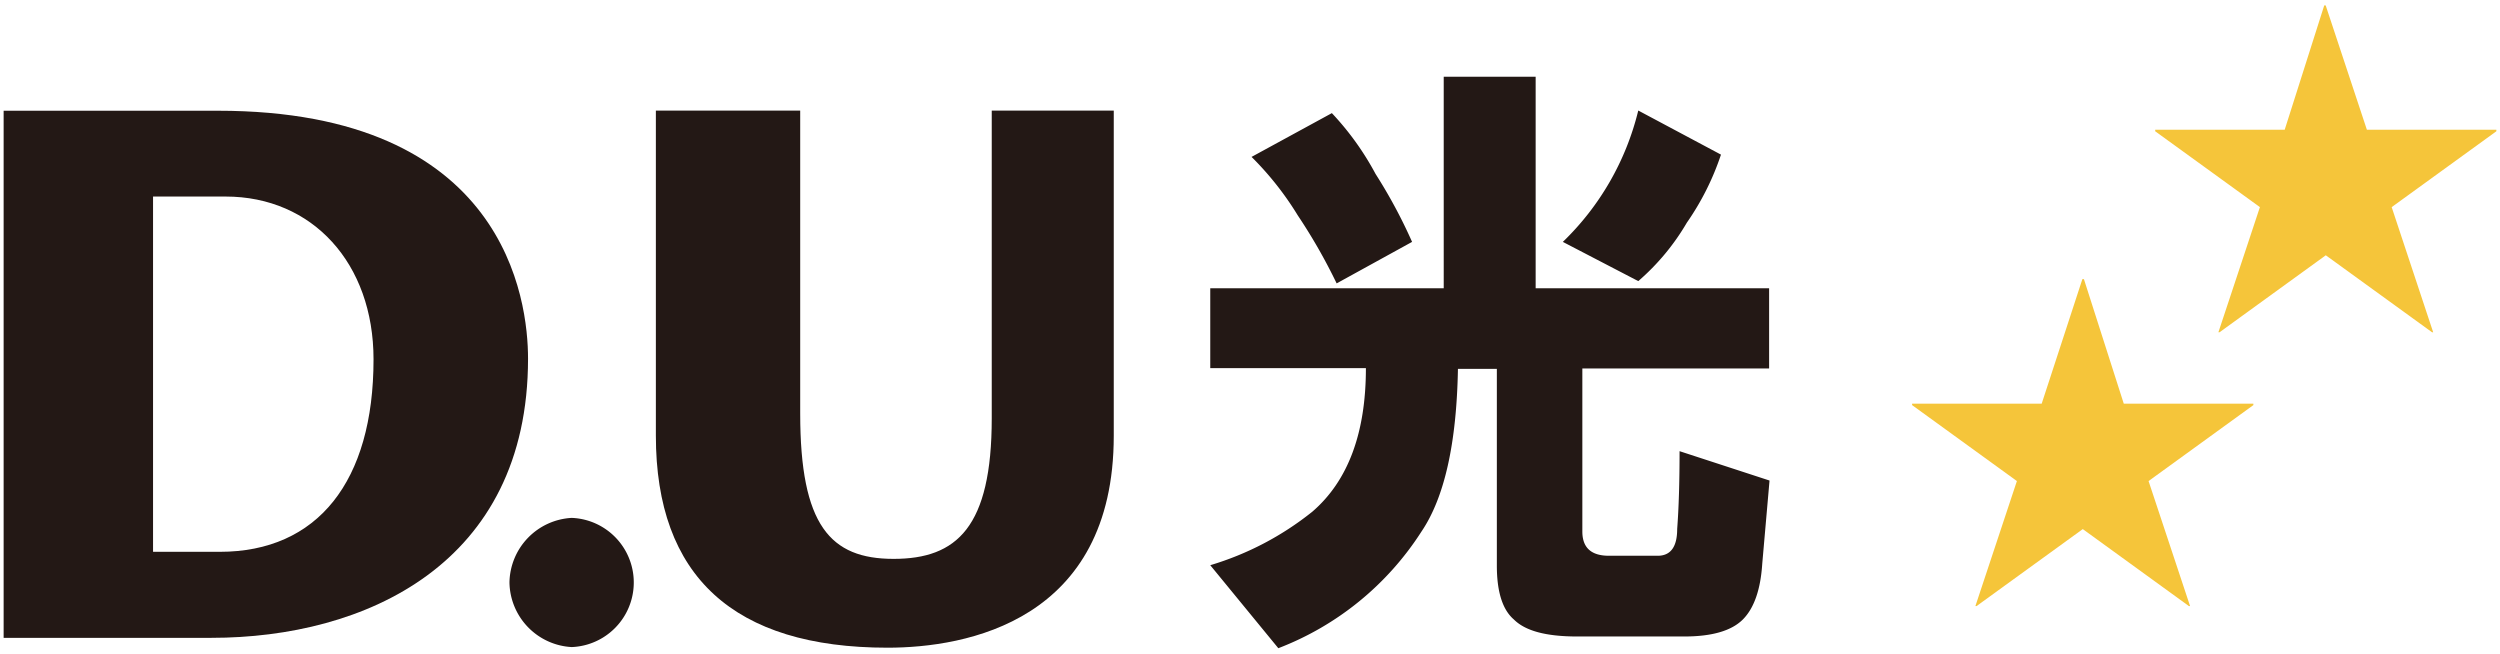
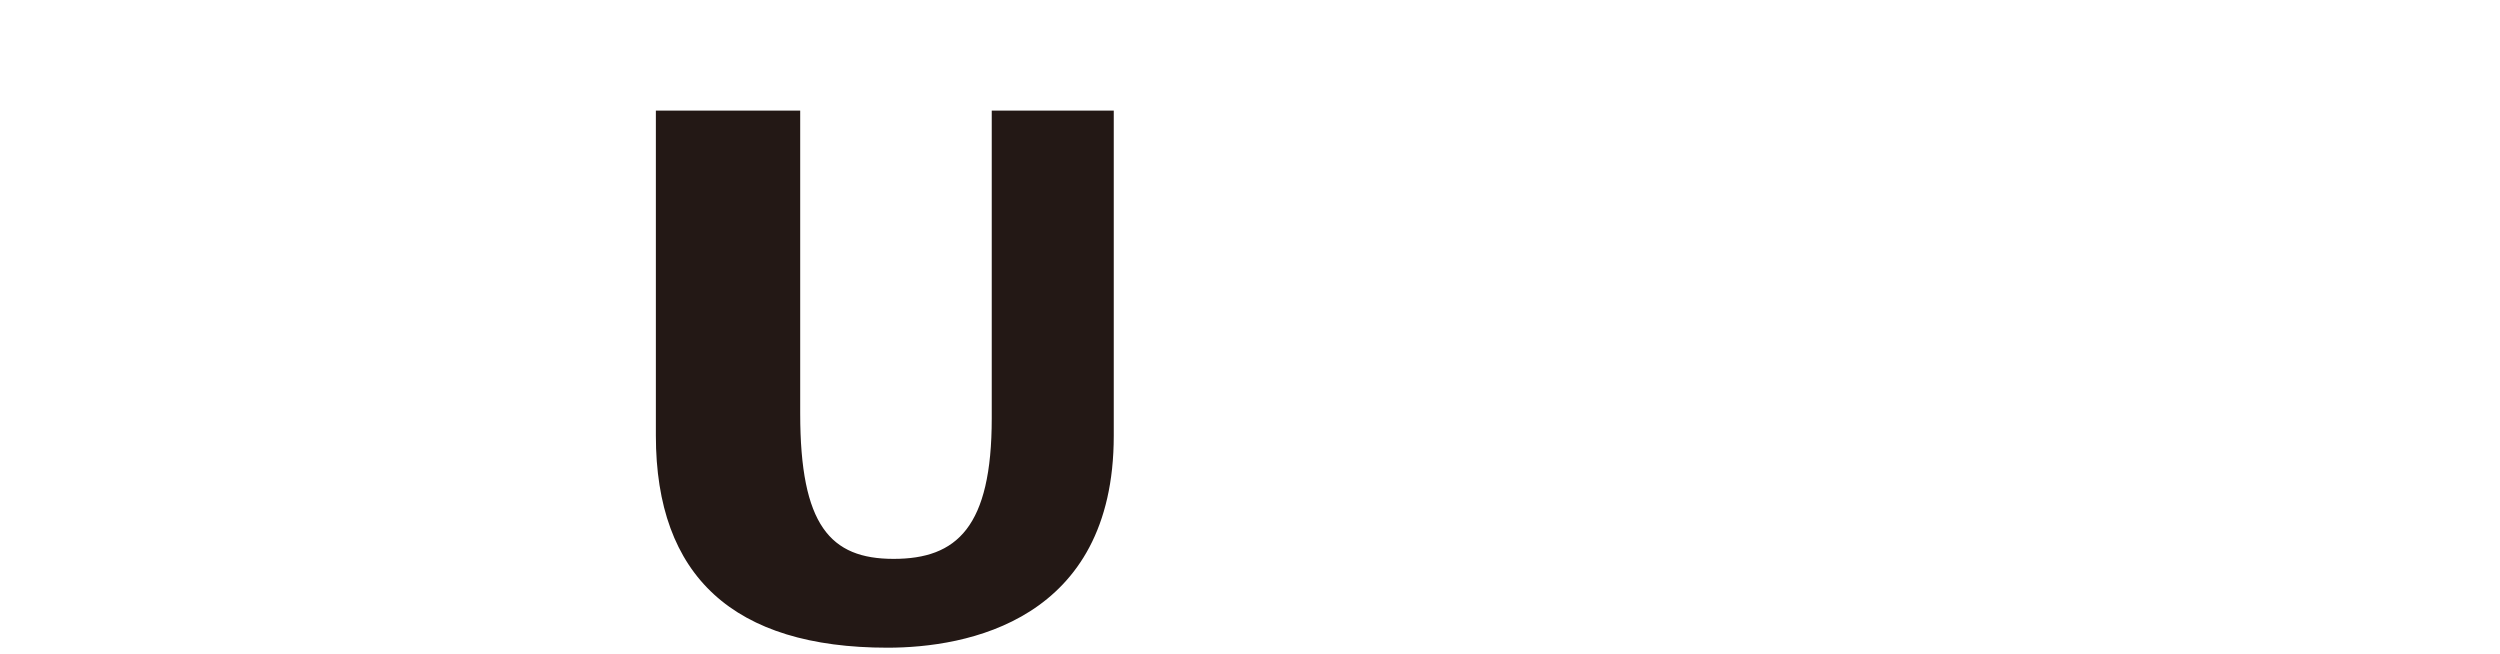
<svg xmlns="http://www.w3.org/2000/svg" id="DU-Hikari" data-name="DU-Hikari" viewBox="0 0 240.94 62.36" width="241" height="63">
  <defs>
    <style>
			.cls-1{fill:#f5c53a;}
			.cls-2{fill:#231815;}
		</style>
  </defs>
-   <path class="cls-1" d="M228.11,12.19h12.48v.15L230.5,19.65l4,12.06-.11,0-10.24-7.42-10.24,7.42-.11,0,4-12.06-10.09-7.31v-.15h12.48L224,.21h.14Z" />
-   <path class="cls-1" d="M204.68,38.59h12.49v.14l-10.1,7.32,4,12.05-.11,0-10.23-7.42-10.24,7.42-.11,0,4-12.05-10.1-7.32v-.14h12.49l3.92-12h.15Z" />
-   <path class="cls-2" d="M.35,61.16V10.36H21c27.75,0,29.89,18.27,29.89,23.89,0,19.86-15.77,26.91-30.51,26.91Zm14.4-42.53V52.87h6.43C30.59,52.87,36,46.11,36,34.32c0-9.25-5.88-15.69-14.26-15.69Z" />
-   <path class="cls-2" d="M49.1,55.82a6.34,6.34,0,0,1,6-6.22,6.23,6.23,0,0,1,0,12.45A6.34,6.34,0,0,1,49.1,55.82Z" />
  <path class="cls-2" d="M63.21,10.35V41.67c0,13.57,7.51,20.44,22.33,20.44,7.57,0,21.8-2.56,21.8-20.43V10.35H95.58V40c0,10.49-3.36,13.55-9.46,13.55s-9-3.23-9-14V10.35Z" />
-   <path class="cls-2" d="M161.87,43.17,170.54,46l-.7,8q-.24,3.75-1.87,5.39c-1.1,1.1-3,1.64-5.63,1.64H152c-3,0-5-.54-6.1-1.64q-1.63-1.4-1.64-5.15v-19h-3.75Q140.32,46,137,50.91A28.52,28.52,0,0,1,123.2,62.16l-6.56-8A29,29,0,0,0,126.48,49q5.16-4.45,5.16-13.83h-15V27.47h22.5V7.08H148V27.47h22.5V35.2h-18V50.91c0,1.56.85,2.34,2.57,2.34h4.69c1.25,0,1.88-.86,1.88-2.58Q161.87,47.63,161.87,43.17ZM128.36,10.59a27.37,27.37,0,0,1,4.21,5.86A49.35,49.35,0,0,1,136.09,23l-7.27,4a53.63,53.63,0,0,0-3.75-6.56,29.81,29.81,0,0,0-4.45-5.63Zm37.5,4a25.6,25.6,0,0,1-3.29,6.56,22.3,22.3,0,0,1-4.68,5.63L150.62,23a26.19,26.19,0,0,0,7.27-12.66Z" />
</svg>